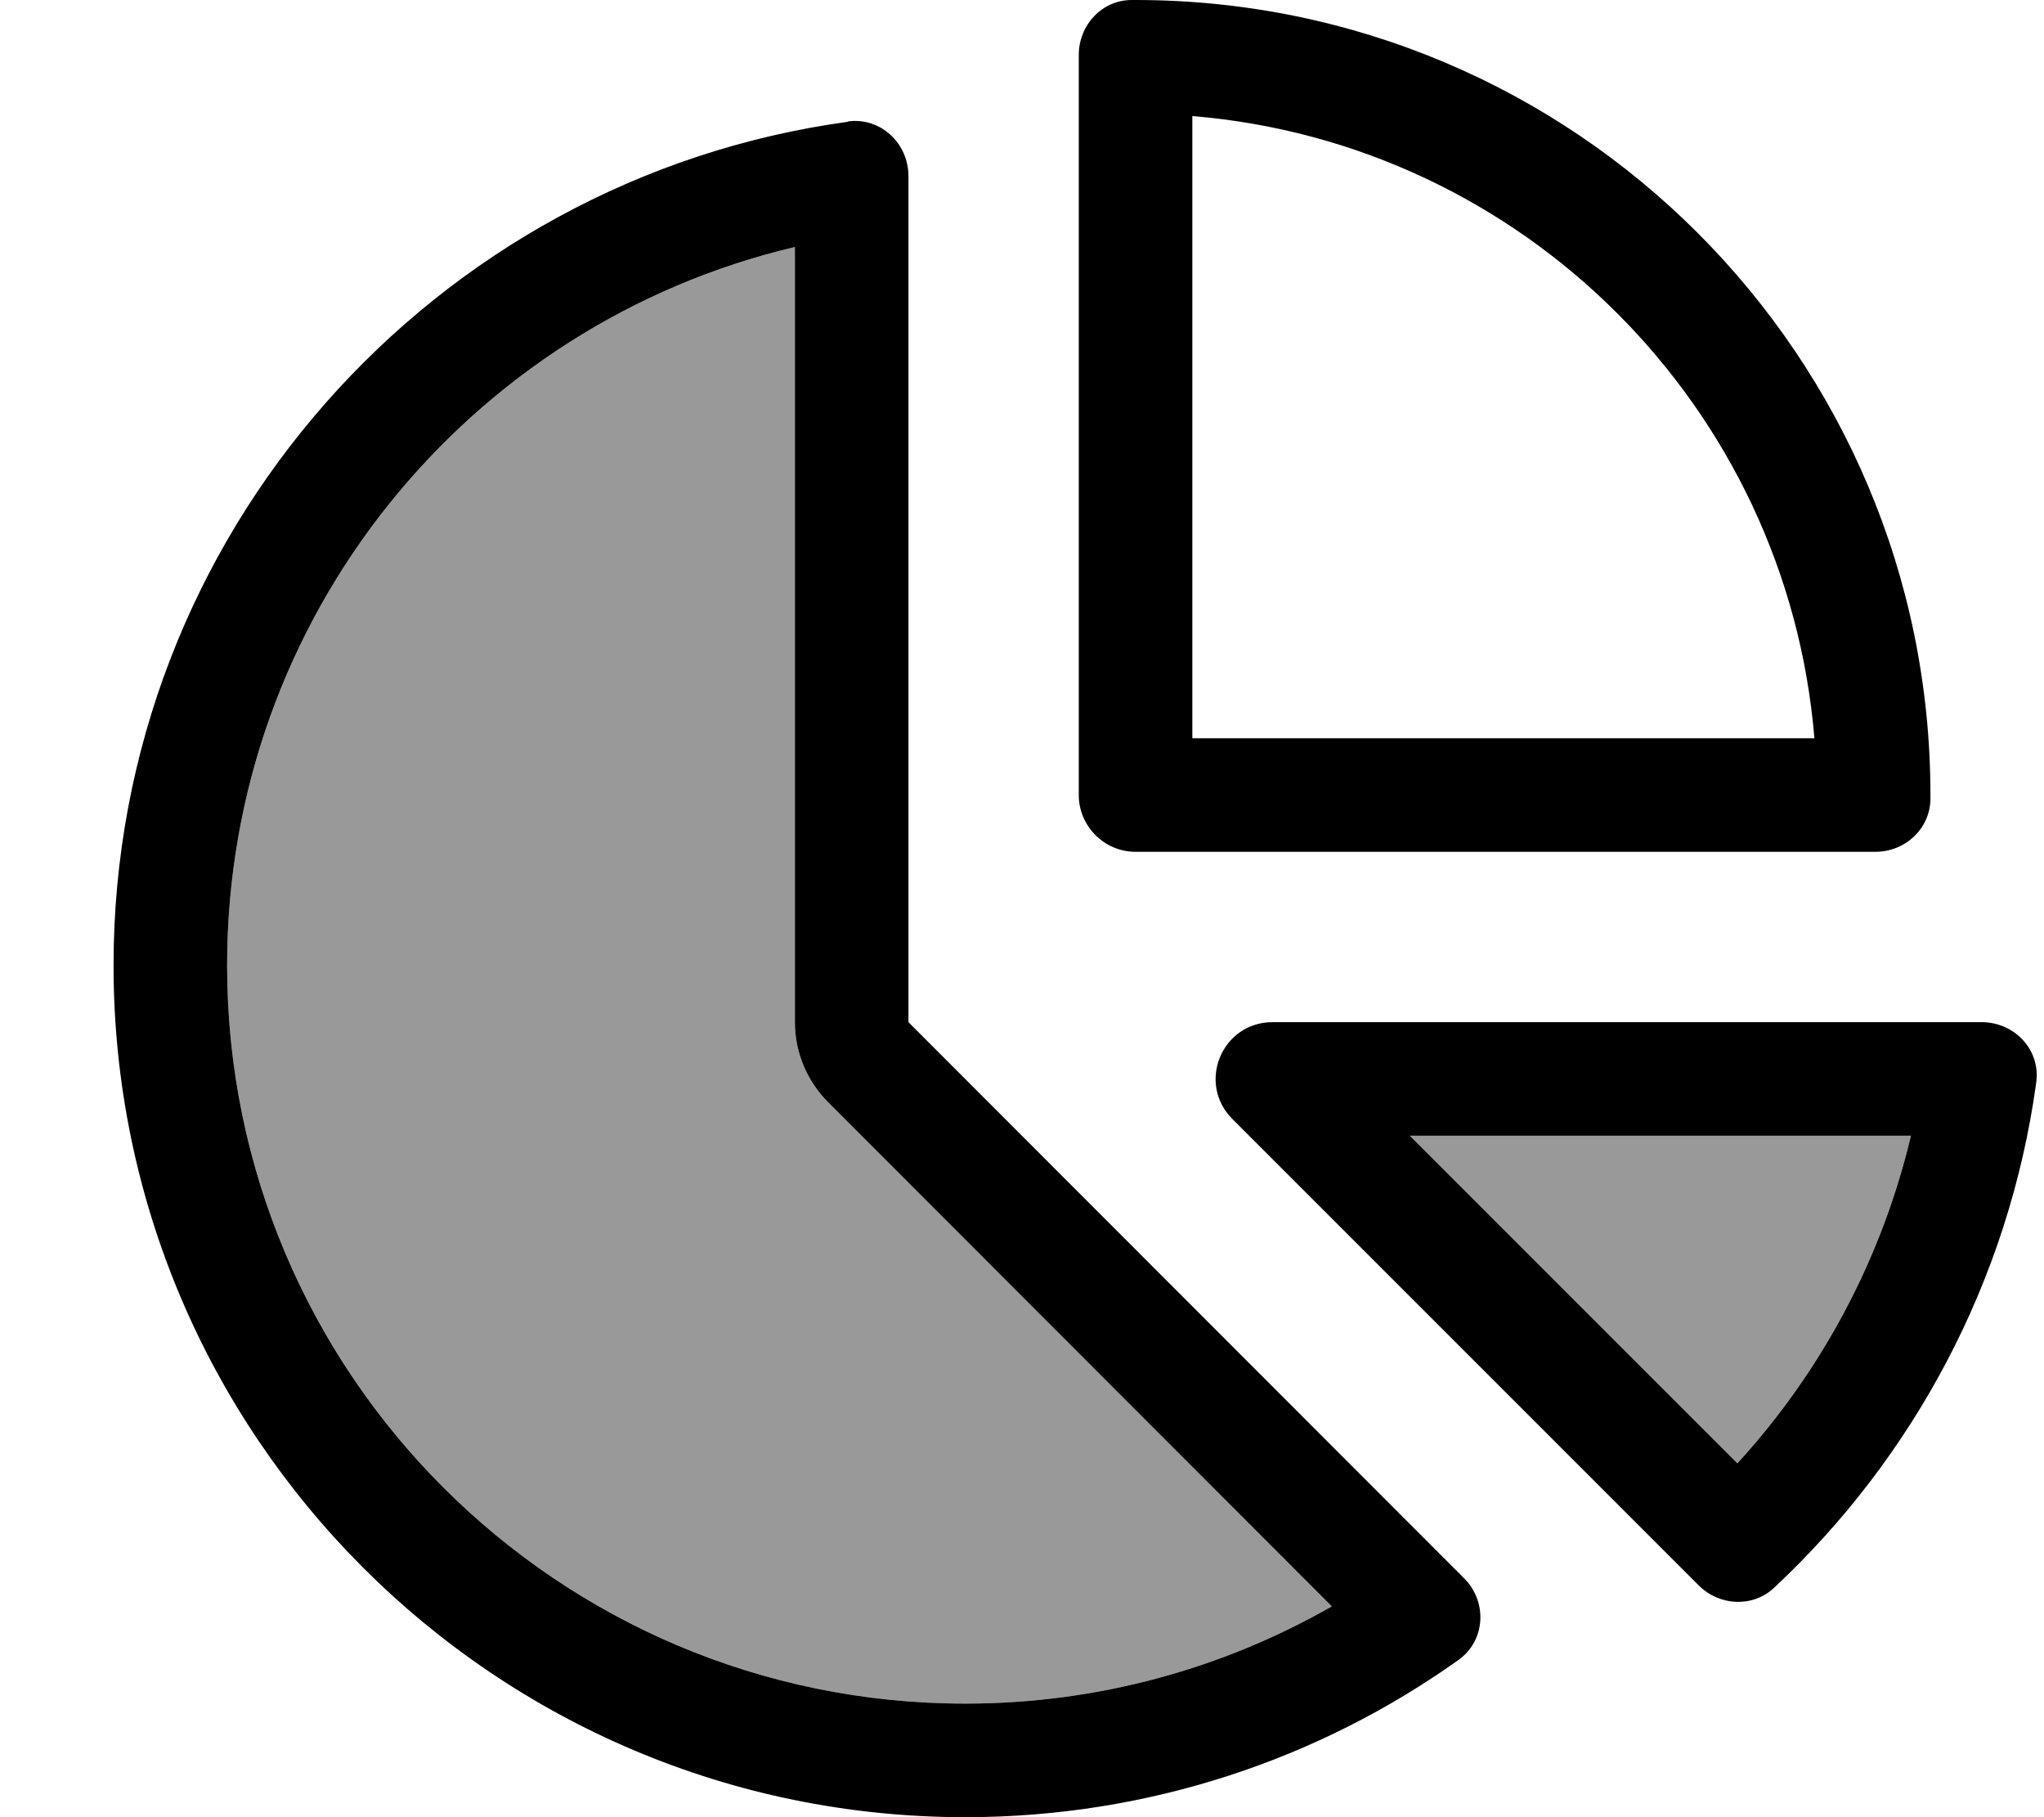
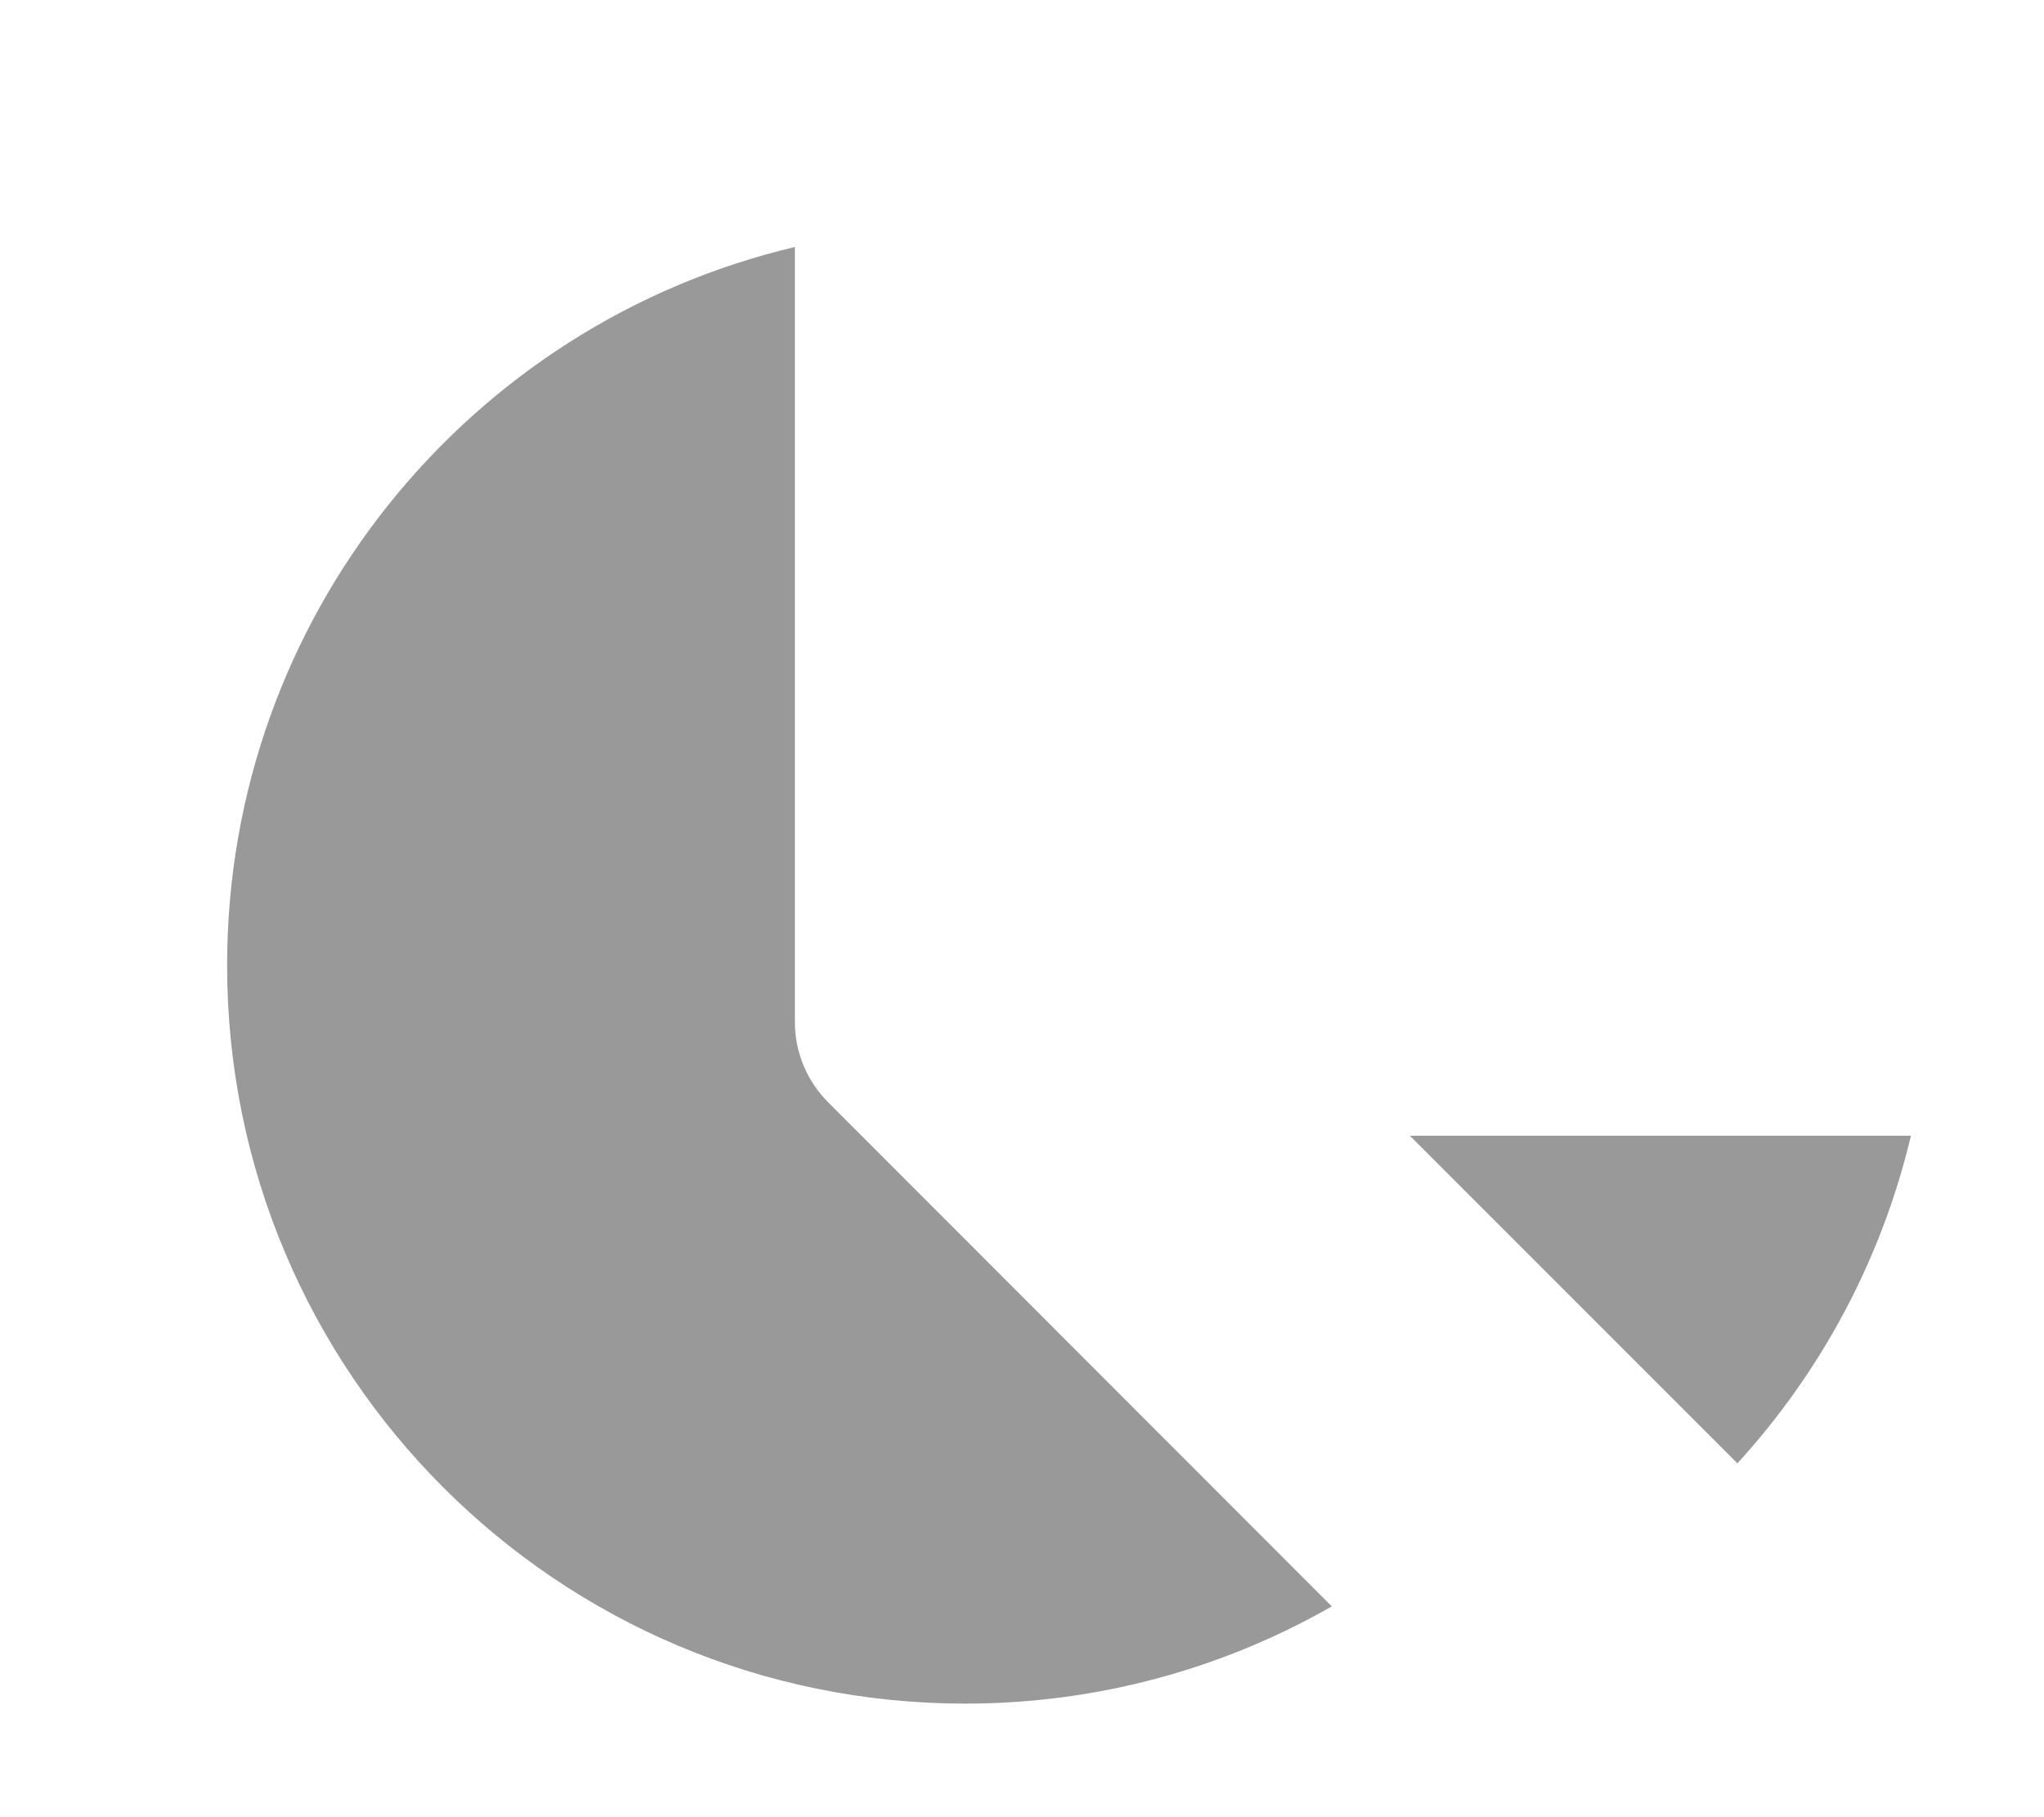
<svg xmlns="http://www.w3.org/2000/svg" viewBox="0 0 576 512">
  <defs>
    <style>.fa-secondary{opacity:.4}</style>
  </defs>
  <path class="fa-secondary" d="M64 272c0 114.9 93.1 208 208 208c37.6 0 72.9-10 103.3-27.4L233.4 310.6c-6-6-9.4-14.1-9.4-22.6l0-218.4C132.3 91.2 64 173.7 64 272zm333.3 48l92.3 92.3c23.5-25.7 40.6-57.3 48.9-92.3l-141.2 0z" />
-   <path class="fa-primary" d="M511.3 208L336 208l0-175.3c93.3 7.7 167.6 82.1 175.3 175.3zM320 240l208.5 0c8.4 0 15.4-6.5 15.5-14.9l0-1.1C544 100.3 443.7 0 320 0l-1.1 0C310.5 0 304 7.1 304 15.5L304 224c0 8.8 7.2 16 16 16zm-86.6 70.6L375.3 452.6C344.9 470 309.6 480 272 480C157.1 480 64 386.9 64 272c0-98.3 68.3-180.8 160-202.4L224 288c0 8.5 3.4 16.6 9.4 22.6zM239 34.3C122.1 50.3 32 150.7 32 272c0 132.5 107.5 240 240 240c51.8 0 99.8-16.4 139-44.3c7.7-5.5 8.2-16.5 1.5-23.1L256 288l0-238.4c0-9.2-7.8-16.6-17-15.4zM489.6 412.3L397.3 320l141.2 0c-8.3 35-25.4 66.6-48.9 92.3zM573.8 305c1.3-9.2-6.1-17-15.4-17l-199.8 0c-14.3 0-21.4 17.2-11.3 27.3L478.7 446.7c5.8 5.8 15.2 6.3 21.2 .7c39.3-36.7 66.2-86.5 73.9-142.3z" />
</svg>